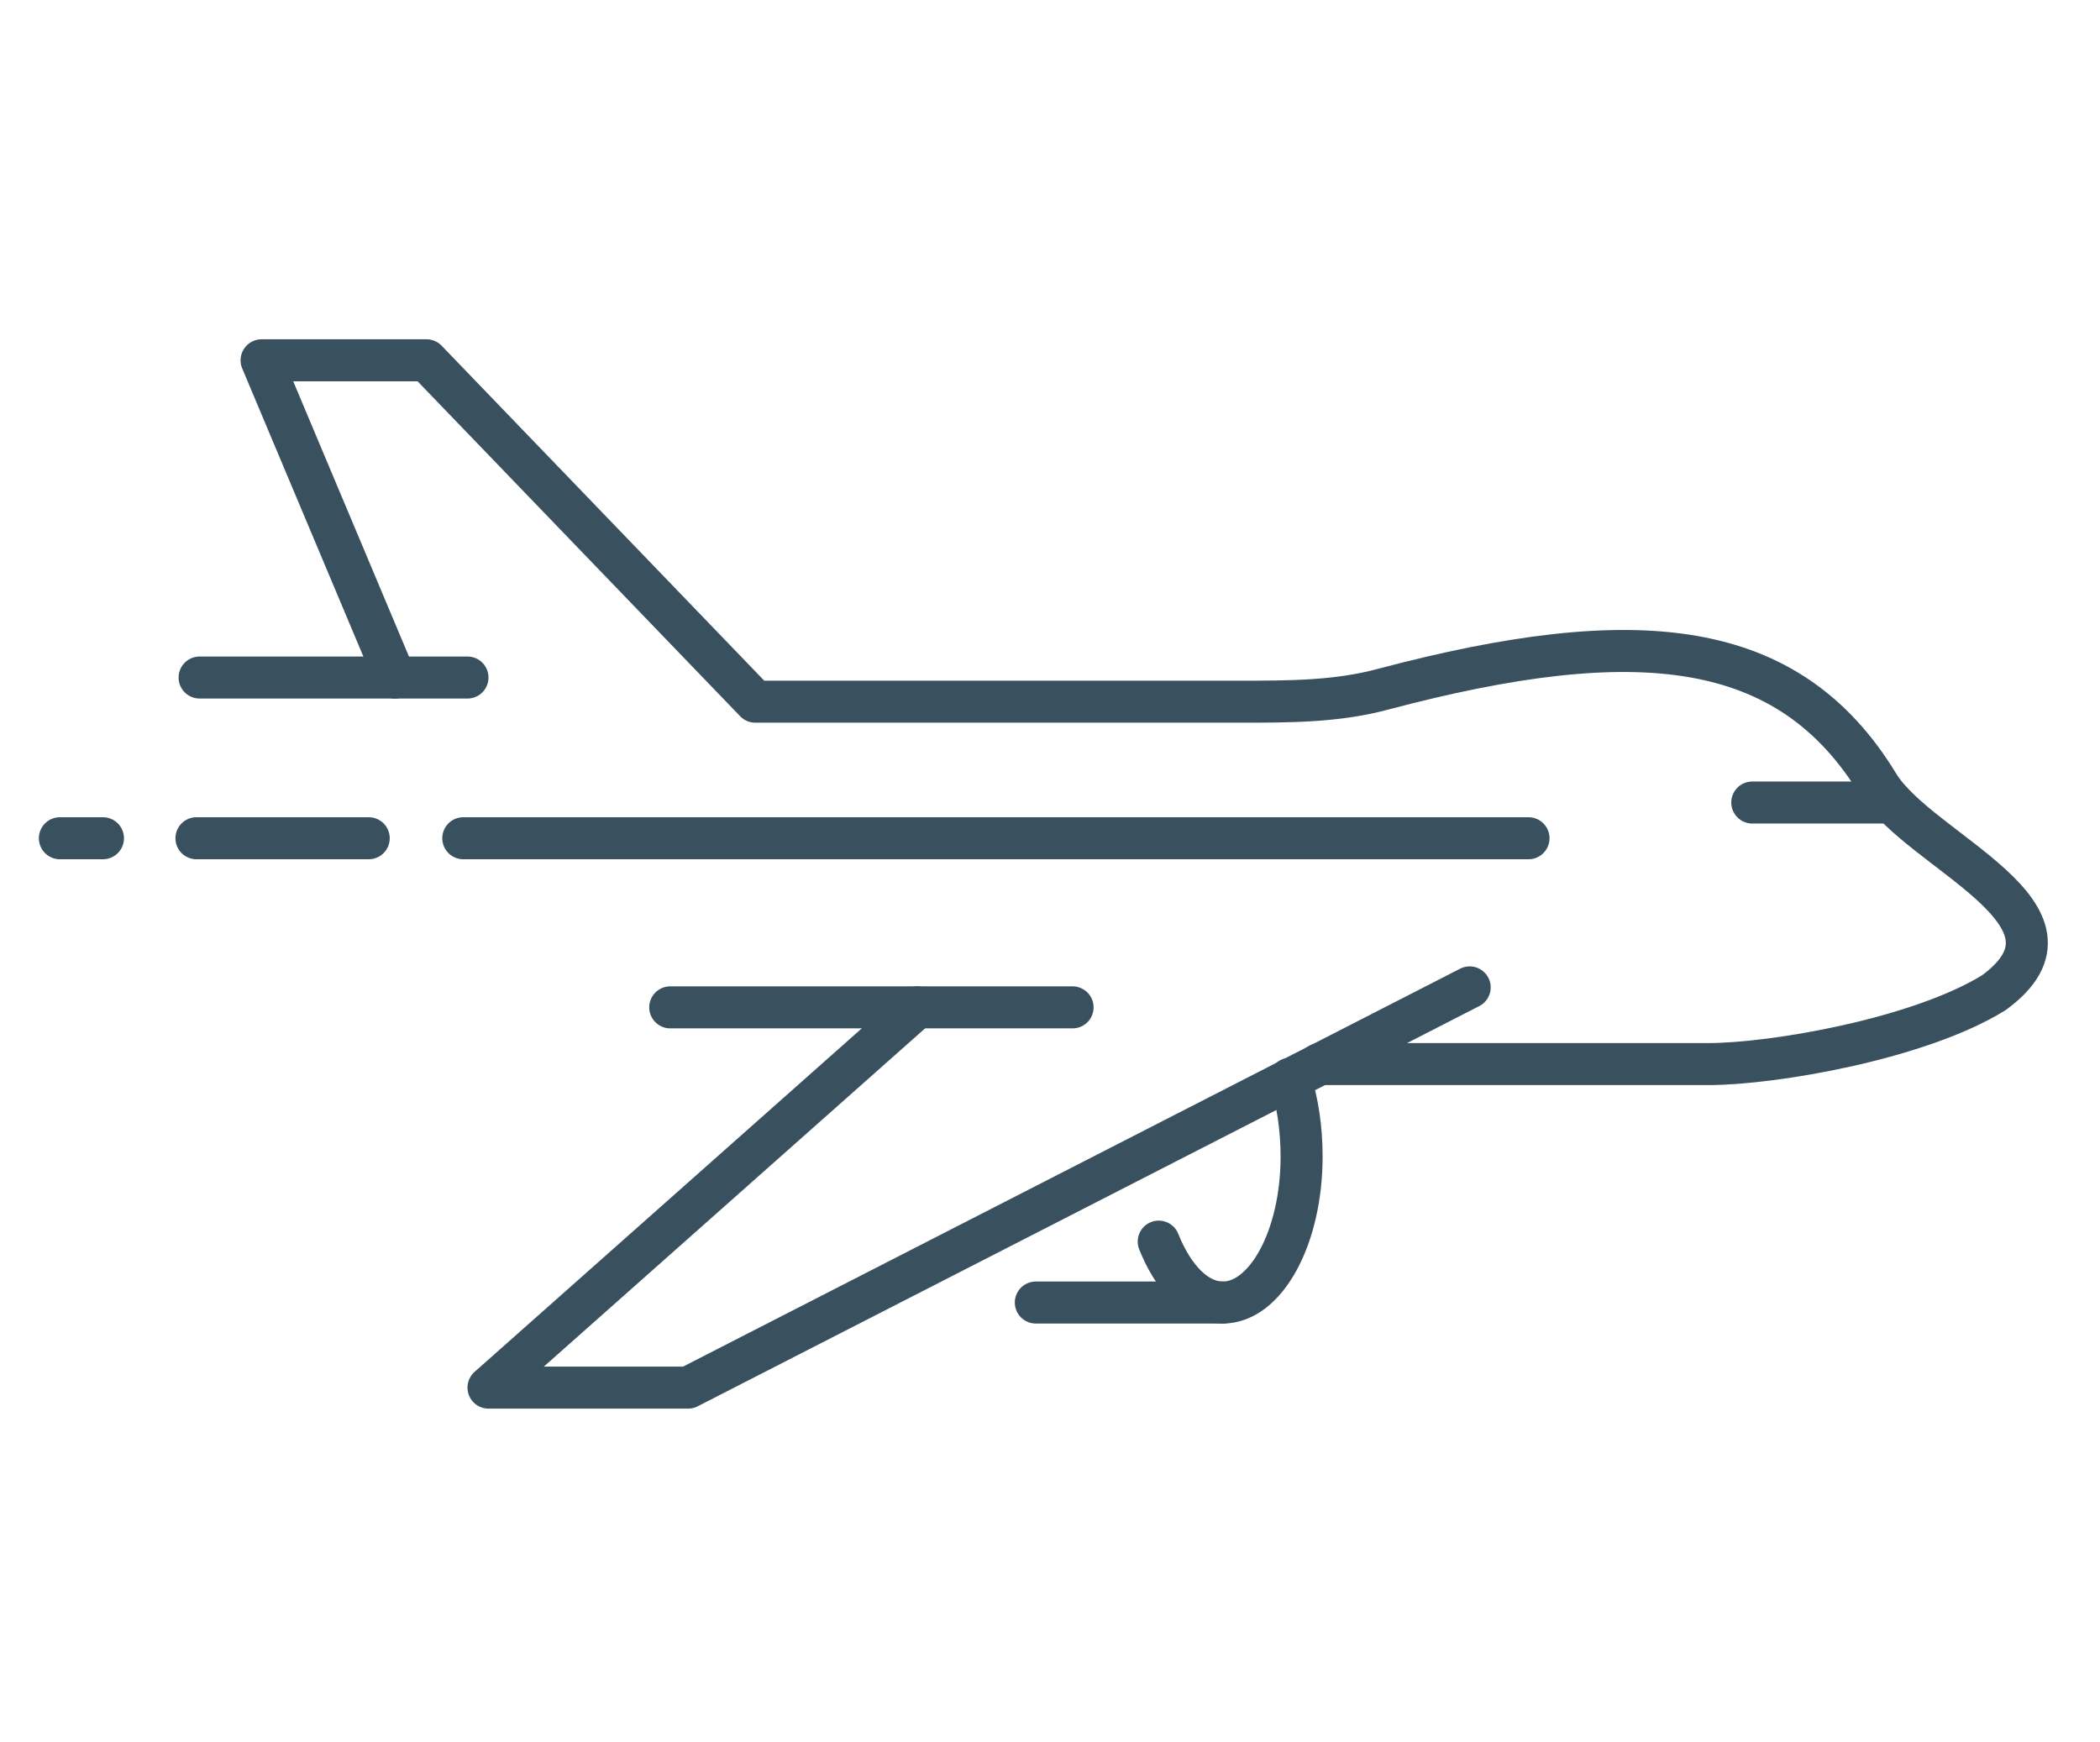
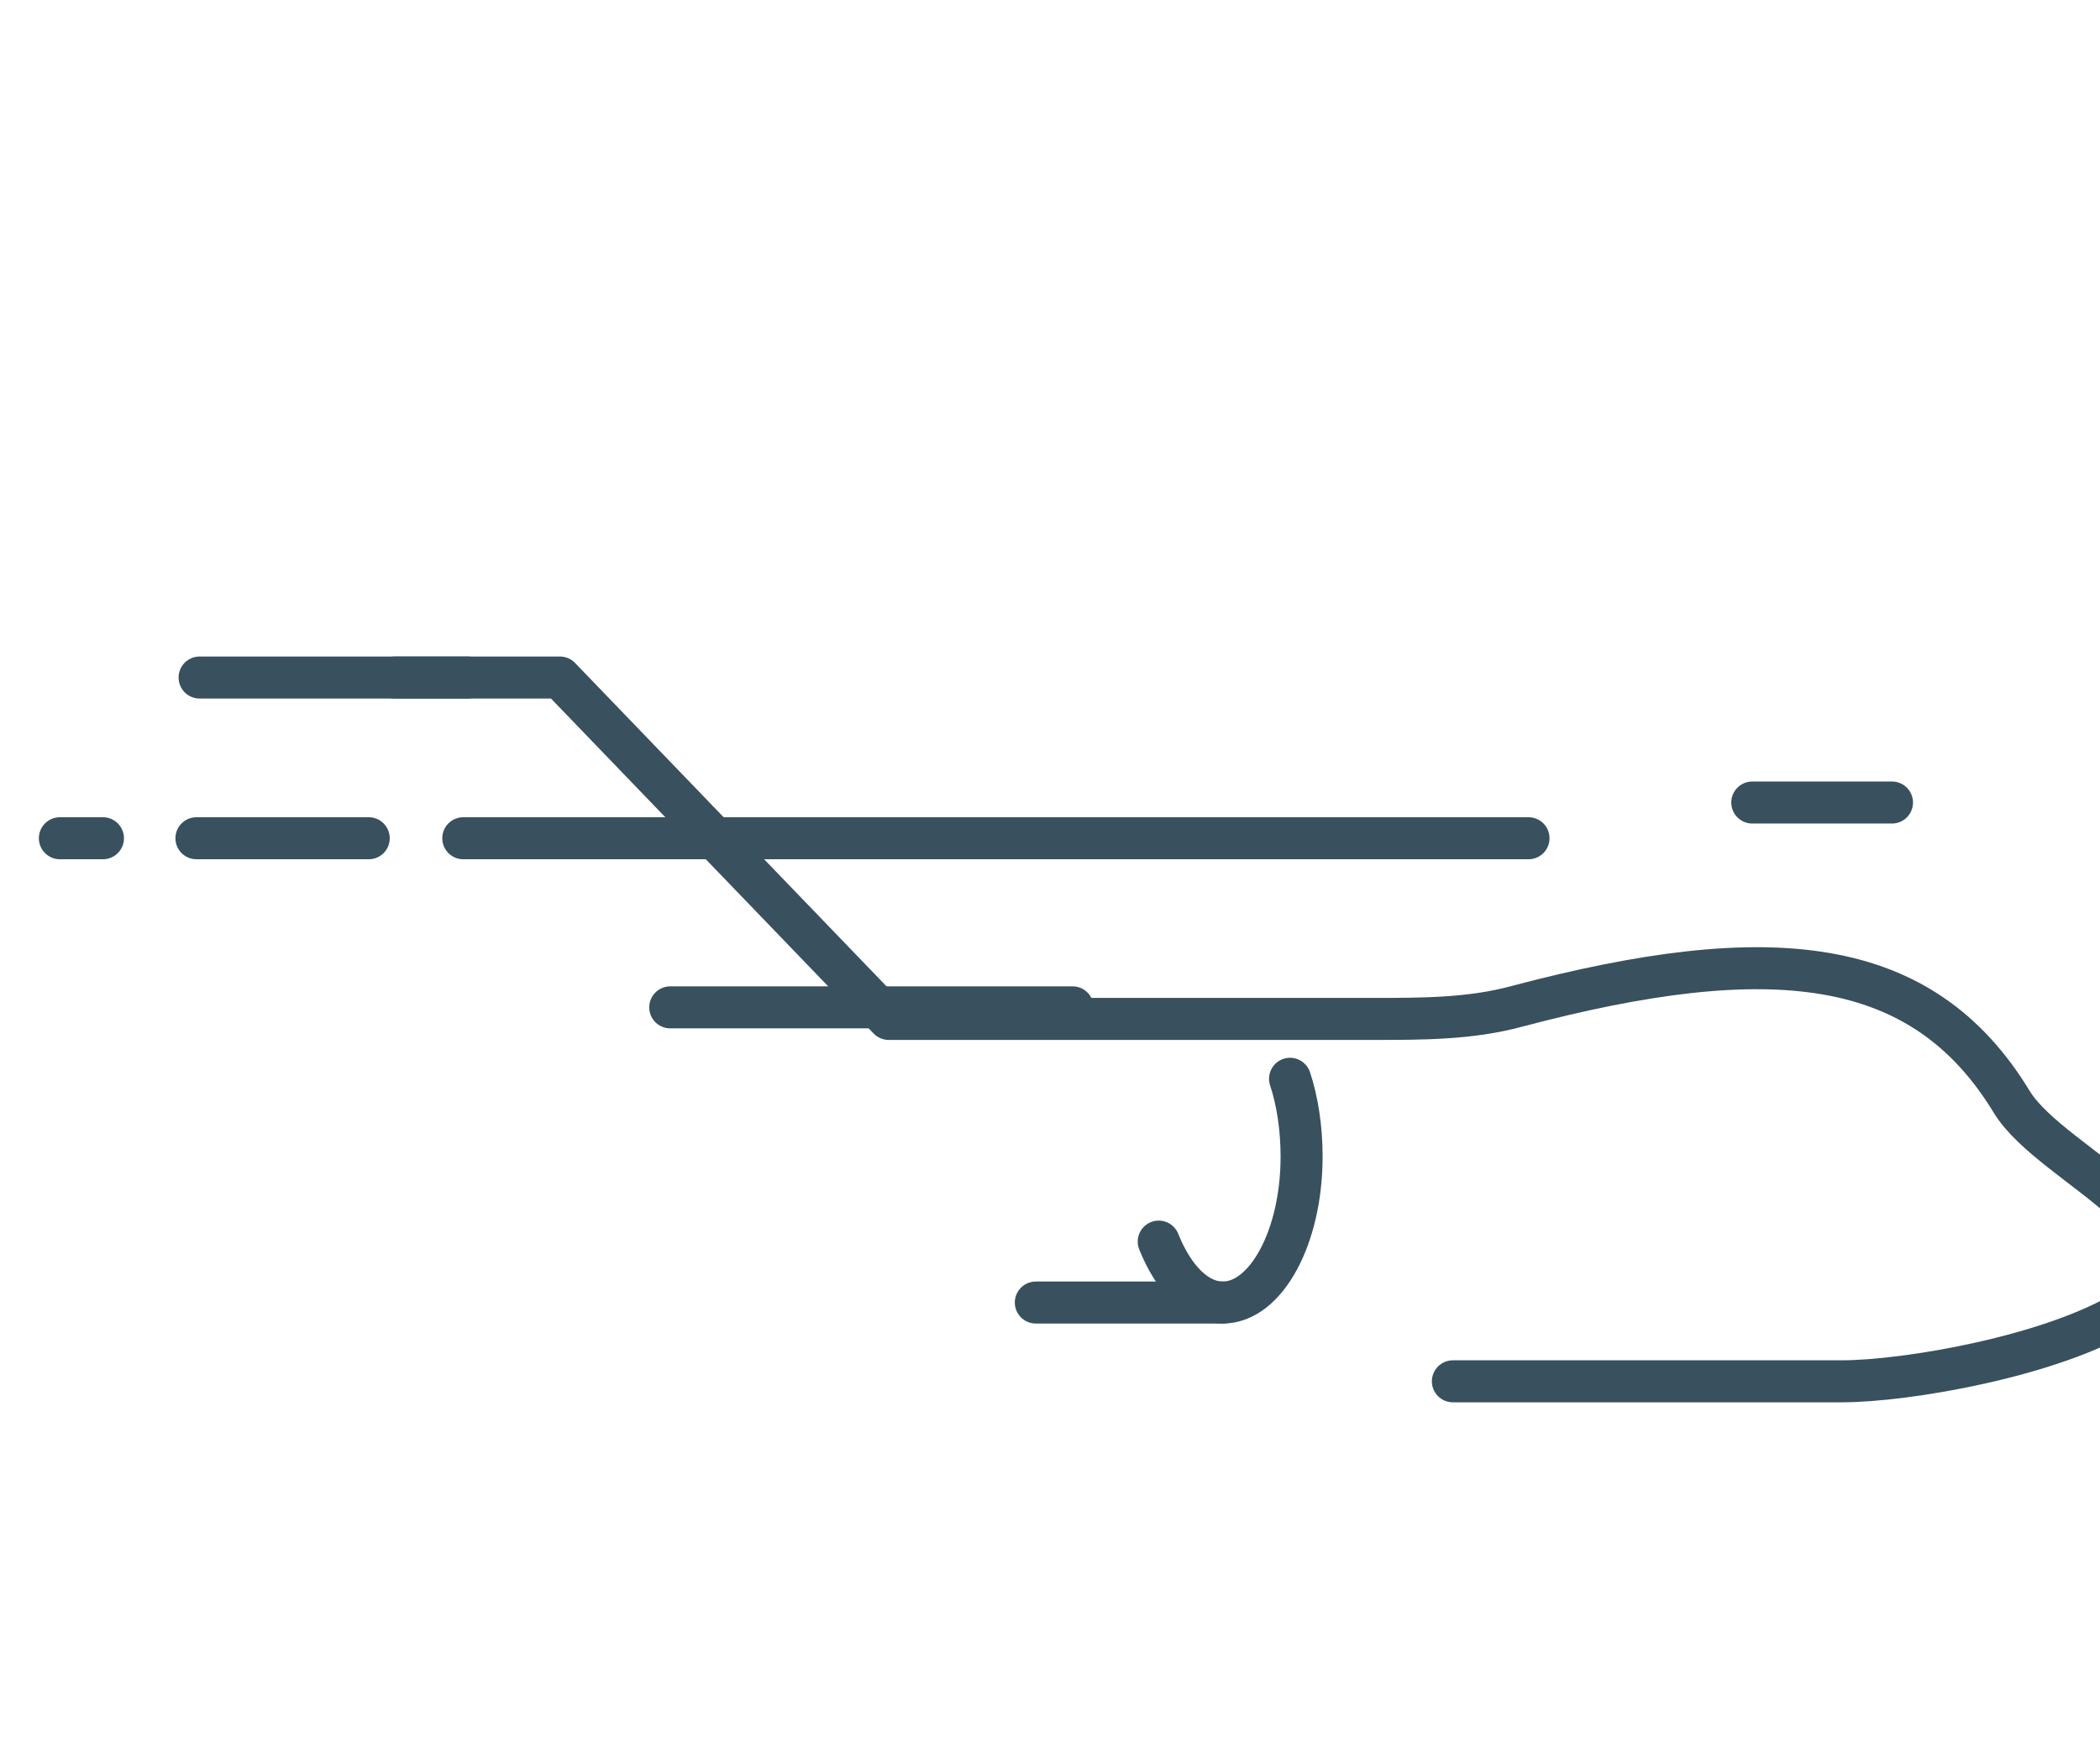
<svg xmlns="http://www.w3.org/2000/svg" version="1.0" id="Layer_1" x="0px" y="0px" viewBox="0 0 199.9 165.8" style="enable-background:new 0 0 199.9 165.8;" xml:space="preserve">
  <style type="text/css">
	.st0{fill:none;stroke:#39505E;stroke-width:4;stroke-linecap:round;stroke-linejoin:round;stroke-miterlimit:10;}
</style>
  <g>
    <line class="st0" x1="19" y1="64.5" x2="44.5" y2="64.5" />
-     <path class="st0" d="M37.6,64.5L24.9,34.3h15.7l31.3,32.5h46.2c4.6,0,9.2,0,13.6-1.2c24.2-6.4,38.6-4.9,47.1,9.1   c3.9,6.4,21.1,12.4,11,19.8c-7.1,4.4-21,6.8-27.2,6.8h-37" />
-     <polyline class="st0" points="87.3,95.9 46.5,132.1 65.5,132.1 139.9,94  " />
+     <path class="st0" d="M37.6,64.5h15.7l31.3,32.5h46.2c4.6,0,9.2,0,13.6-1.2c24.2-6.4,38.6-4.9,47.1,9.1   c3.9,6.4,21.1,12.4,11,19.8c-7.1,4.4-21,6.8-27.2,6.8h-37" />
    <line class="st0" x1="44.1" y1="79.8" x2="145.5" y2="79.8" />
    <line class="st0" x1="9.8" y1="79.8" x2="5.7" y2="79.8" />
    <line class="st0" x1="102.1" y1="95.9" x2="63.8" y2="95.9" />
    <line class="st0" x1="180.1" y1="76.4" x2="166.8" y2="76.4" />
    <line class="st0" x1="35.1" y1="79.8" x2="18.7" y2="79.8" />
    <path class="st0" d="M122.8,102.7c0.7,2.1,1.1,4.7,1.1,7.4c0,7.7-3.4,13.9-7.5,13.9c-2.5,0-4.7-2.3-6.1-5.8" />
    <line class="st0" x1="116.4" y1="124" x2="98.6" y2="124" />
  </g>
</svg>